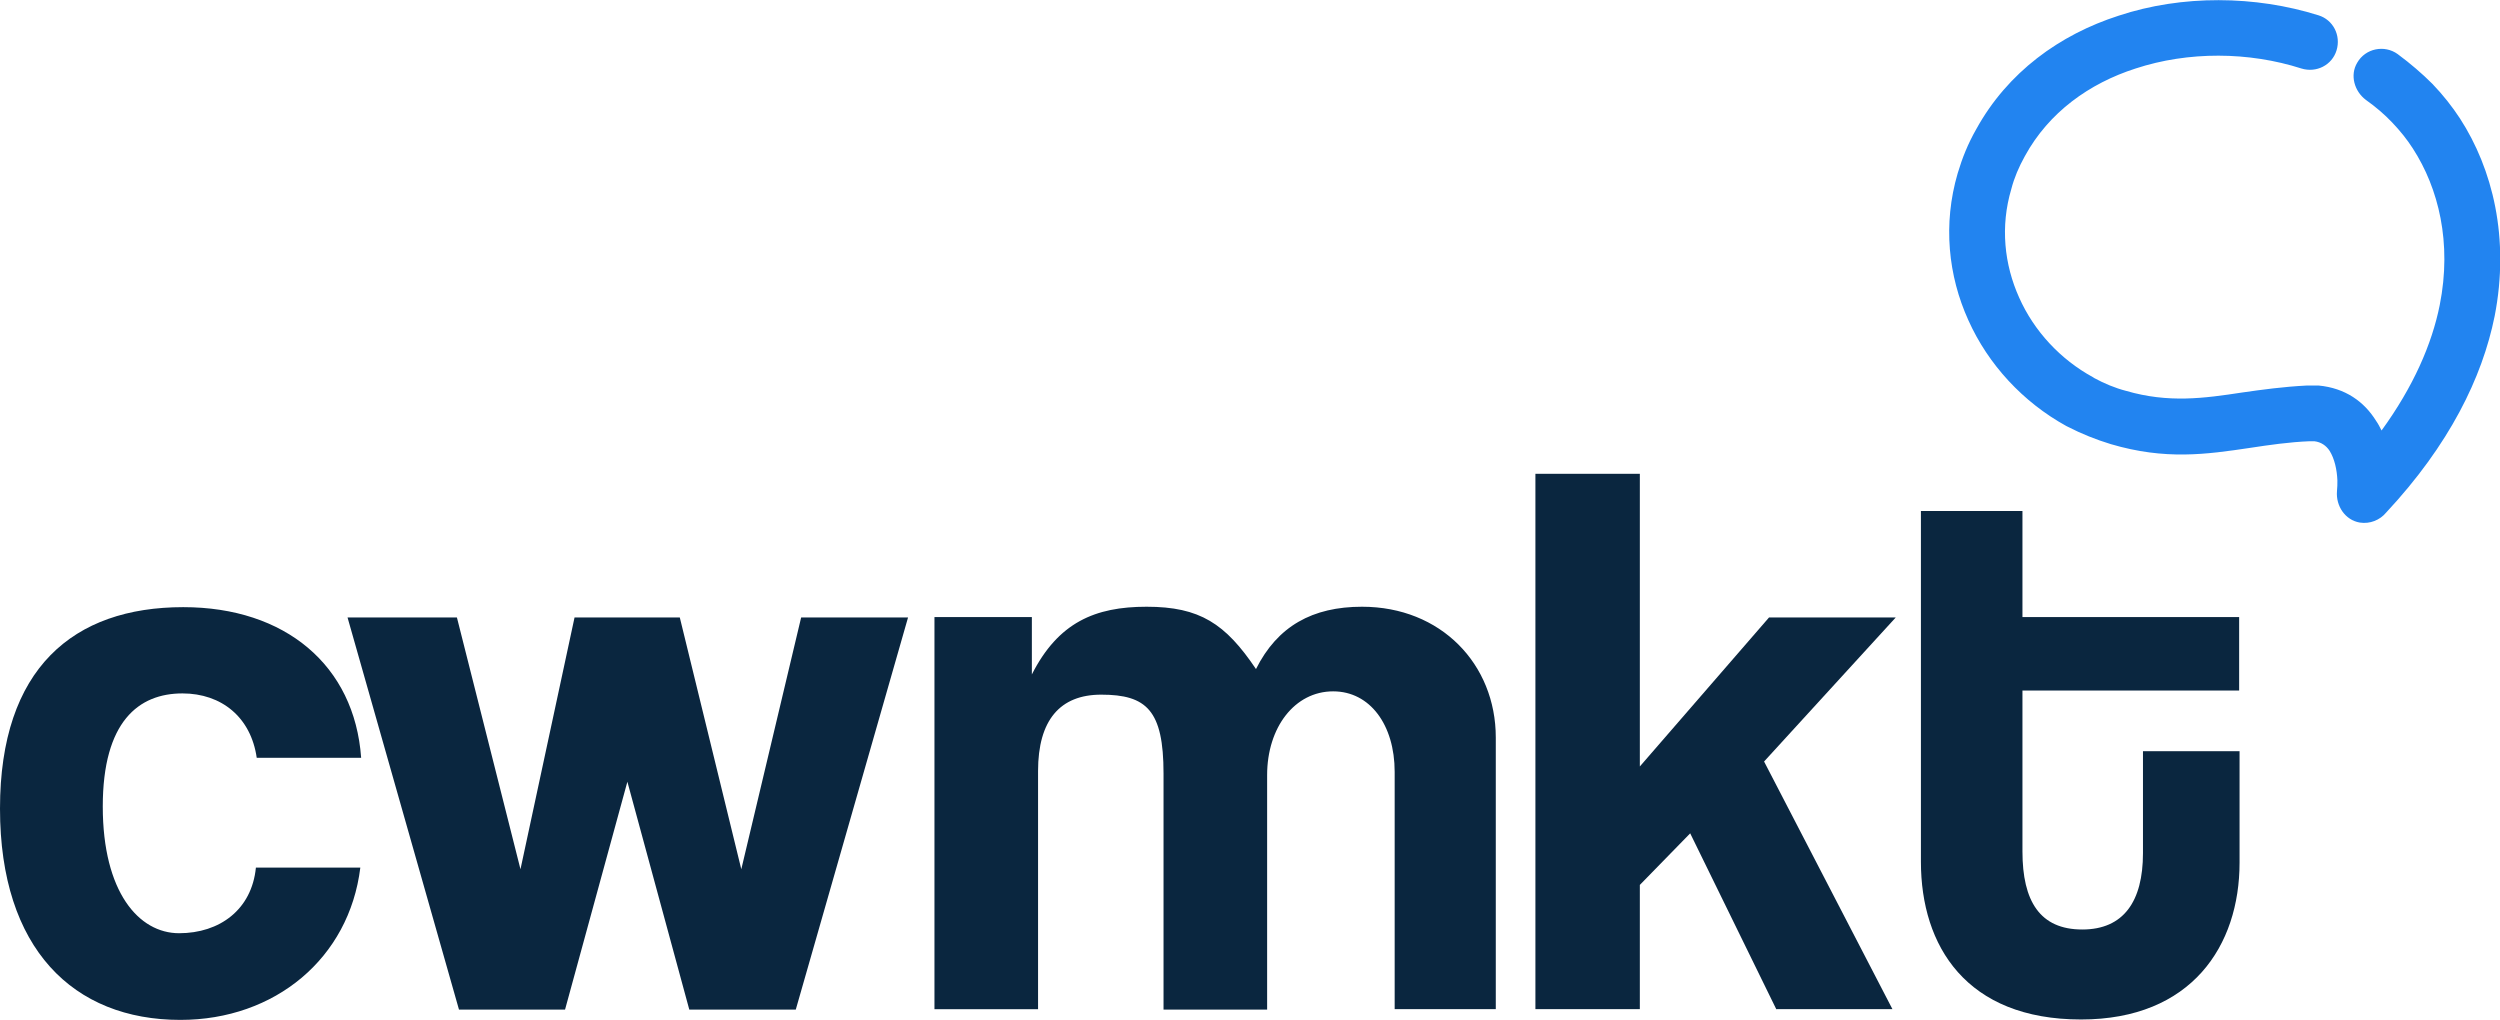
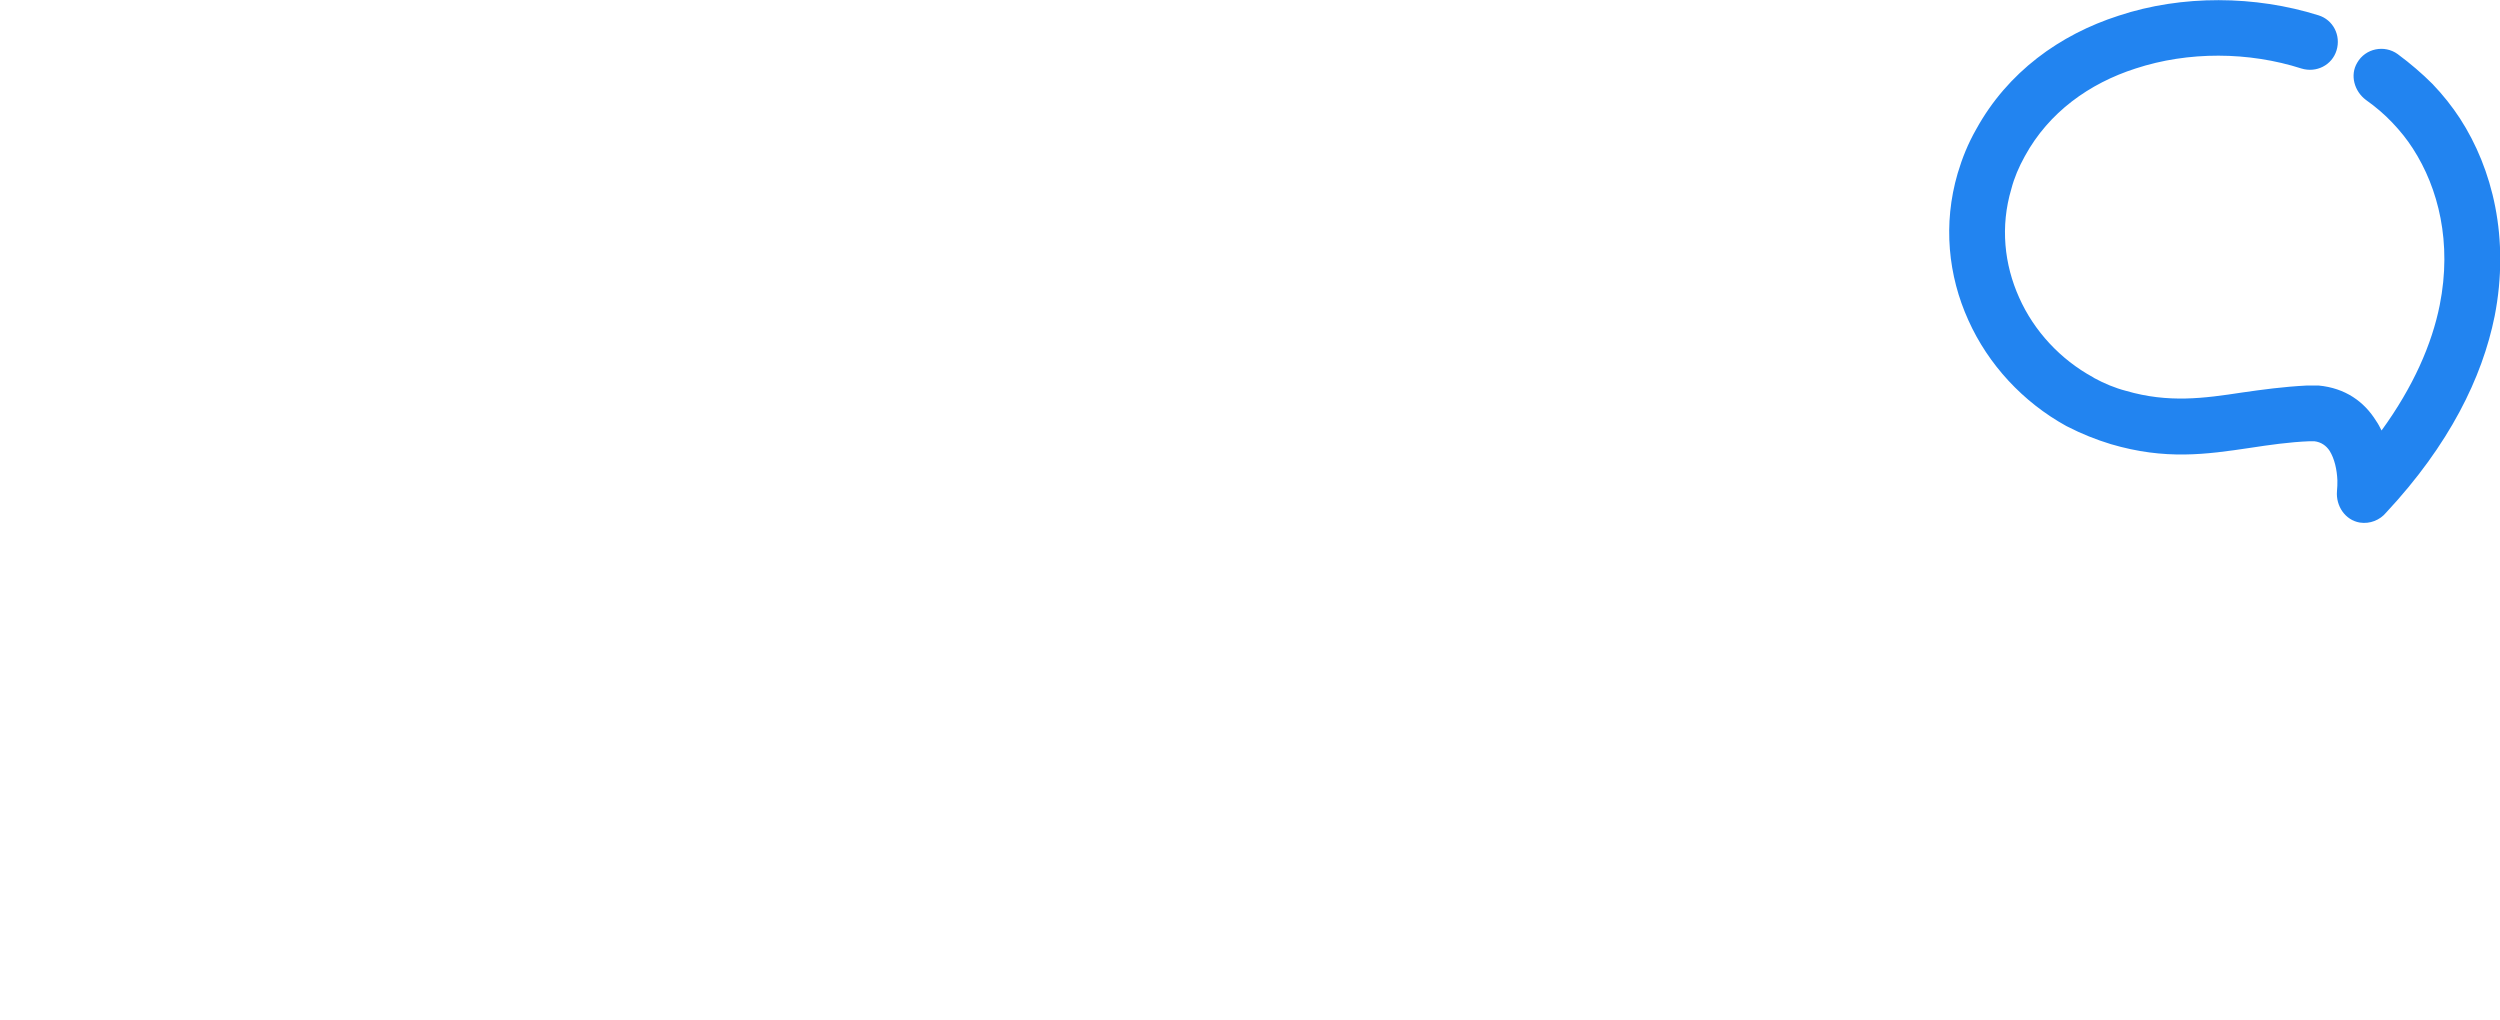
<svg xmlns="http://www.w3.org/2000/svg" version="1.1" id="Layer_1" x="0px" y="0px" viewBox="0 0 605.7 247.1" style="enable-background:new 0 0 605.7 247.1;" xml:space="preserve">
  <style type="text/css">
	.st0{fill:#0A263F;}
	.st1{fill-rule:evenodd;clip-rule:evenodd;fill:#2284F0;}
</style>
  <g>
    <g>
-       <path class="st0" d="M87.3,210.2c-2.7,22-20.7,36.9-43.6,36.9C17.8,247.1,0,229.9,0,195.9s17.8-48.8,44.4-48.8    c24.7,0,41.5,14.1,43.1,36.5H62.2c-1.4-9.8-8.5-15.6-18-15.6c-10.6,0-19.3,6.8-19.3,27.4c0,20.7,8.7,30.7,18.5,30.7    S61,220.4,62,210.2H87.3z" />
-       <path class="st0" d="M167,244.6L152,189.4l-15.1,55.2h-25.7l-27-95h26.5l15.4,61l13.1-61h25.5l14.9,61l14.5-61h25.9l-27.2,95H167z    " />
-       <path class="st0" d="M337.9,244.6V187c0-11.4-6-19.5-14.9-19.5c-9.3,0-16,8.7-16,20.3v56.8h-25.1v-57.2c0-15.3-4.1-19.1-15.1-19.1    c-10,0-15.3,6.2-15.3,18.5v57.7h-25.1v-95H250v13.9c6.4-12.6,15.3-16.4,27.8-16.4c12.9,0,19.1,4.1,26.5,15.1    c5.2-10.4,13.7-15.1,25.7-15.1c19.1,0,32.4,13.9,32.4,31.7v65.8H337.9z" />
-       <path class="st0" d="M430.4,244.6l-20.9-42.7l-12.2,12.5v30.1h-25.3V114.8h25.3v70.9l31.3-36.1h30.7l-31.9,34.9l31.1,60H430.4z" />
-       <path class="st0" d="M519.2,182h23.4v27c0,20.1-11.6,38-38.4,38c-27.8,0-38.8-17.8-38.8-38.2v-85H490v25.7h52.5v17.8H490v39    c0,12,4.2,18.9,14.5,18.9c10,0,14.7-6.8,14.7-18.5V182z" />
-     </g>
+       </g>
    <path class="st1" d="M561.7,3.7c3.6,1.1,5.5,4.9,4.4,8.5c-1.1,3.6-4.9,5.5-8.5,4.4c-12.8-4.1-27.4-4.2-40.2,0   c-11.2,3.6-21,10.6-26.8,21.2c-1.5,2.7-2.6,5.3-3.3,8c-2.7,9.1-1.7,18.3,1.9,26.3c3.6,8.1,10,15,17.9,19.3l0.3,0.2   c2.4,1.3,5,2.4,7.7,3.1c10.3,3,18.9,1.8,28.1,0.4c4.9-0.7,9.9-1.4,15.8-1.7c1,0,1.9,0,2.7,0l0,0c6.5,0.6,11.1,3.9,14,8.6   c0.5,0.7,0.9,1.5,1.3,2.3c7.7-10.6,12.2-20.9,14.1-30.4c3-15.1-0.3-28.3-6.5-37.9c-1.4-2.2-3.1-4.3-5-6.3c-1.9-2-4-3.8-6.4-5.5   c-2.8-2.1-3.9-6-2.1-9c2-3.5,6.6-4.4,9.8-2.1c3.1,2.3,5.9,4.7,8.4,7.2c2.6,2.7,4.8,5.5,6.7,8.4c7.9,12.2,12.1,29,8.4,47.9   c-3,14.9-11,31.2-26.3,47.6c-1.5,1.8-3.9,2.8-6.4,2.4c-3.5-0.6-5.8-4-5.5-7.6c0.1-0.9,0.1-1.8,0.1-2.6c-0.1-2.6-0.7-5.3-1.9-7.2   c-0.8-1.2-2-2.1-3.7-2.3c-0.4,0-0.8,0-1.1,0c-5,0.2-9.8,0.9-14.4,1.6c-10.7,1.6-20.6,3-33.8-0.9c-3.6-1.1-7.1-2.5-10.4-4.2   l-0.4-0.2c-10.5-5.8-18.9-14.9-23.7-25.6c-4.9-10.8-6.2-23.3-2.6-35.6c1.1-3.7,2.5-7.2,4.5-10.7c7.6-13.8,20.2-22.9,34.5-27.5   C528.7-1.3,546.4-1.1,561.7,3.7z" />
  </g>
</svg>